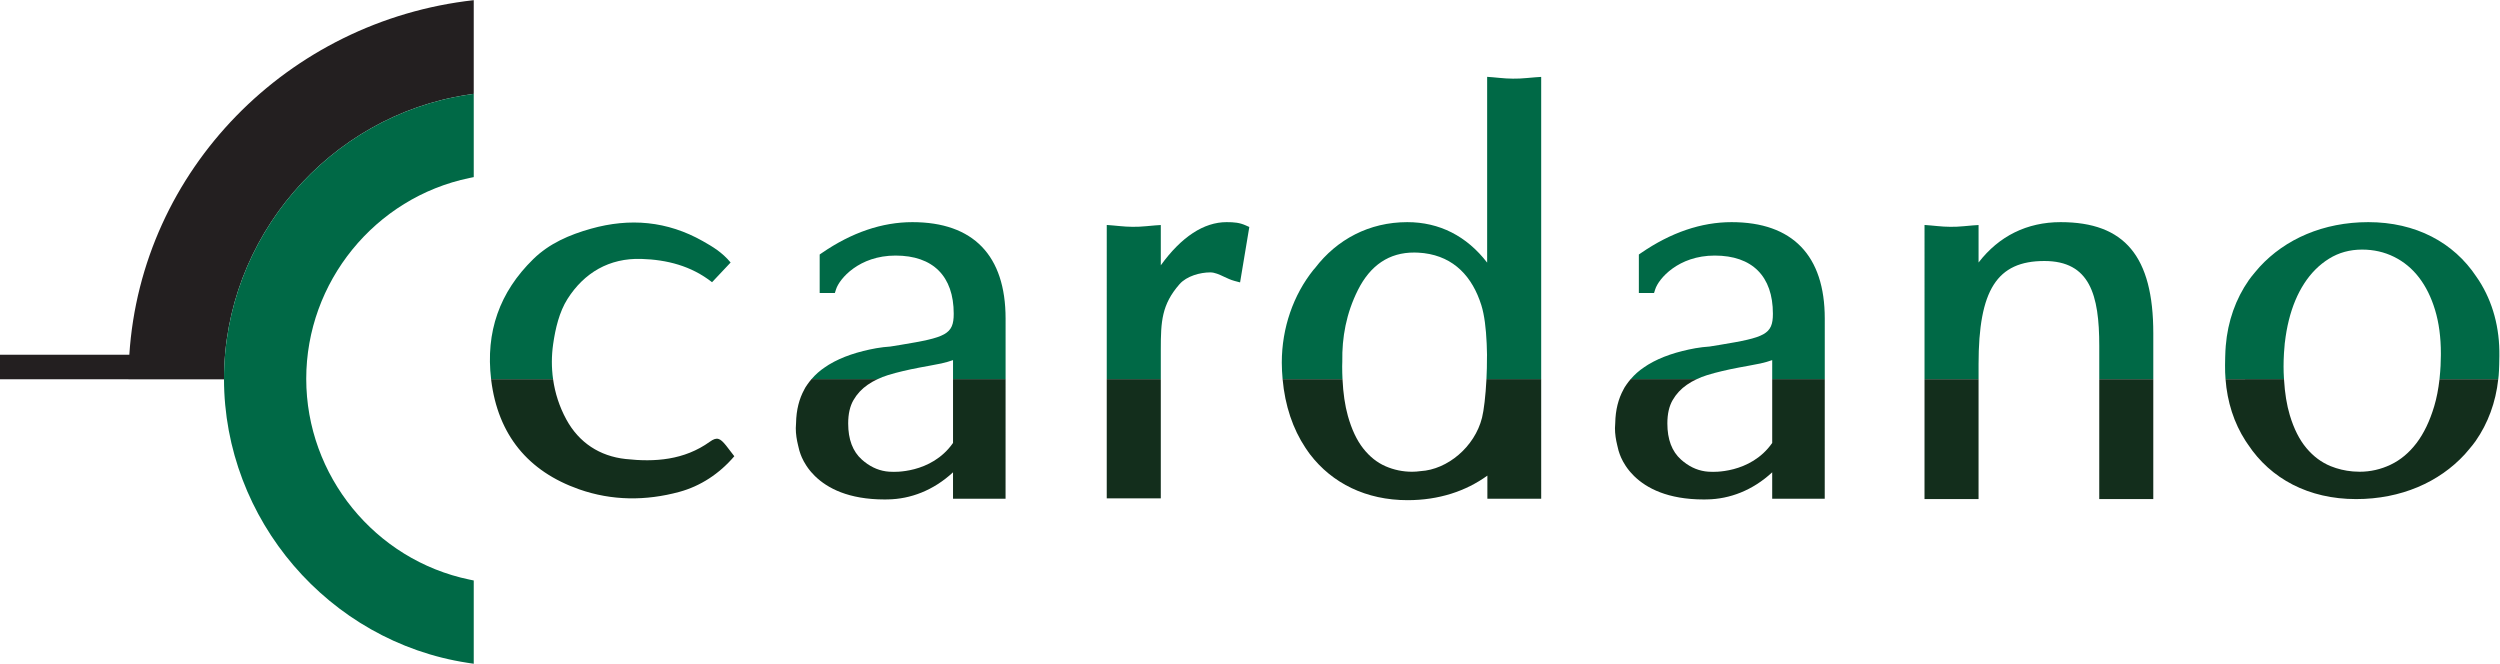
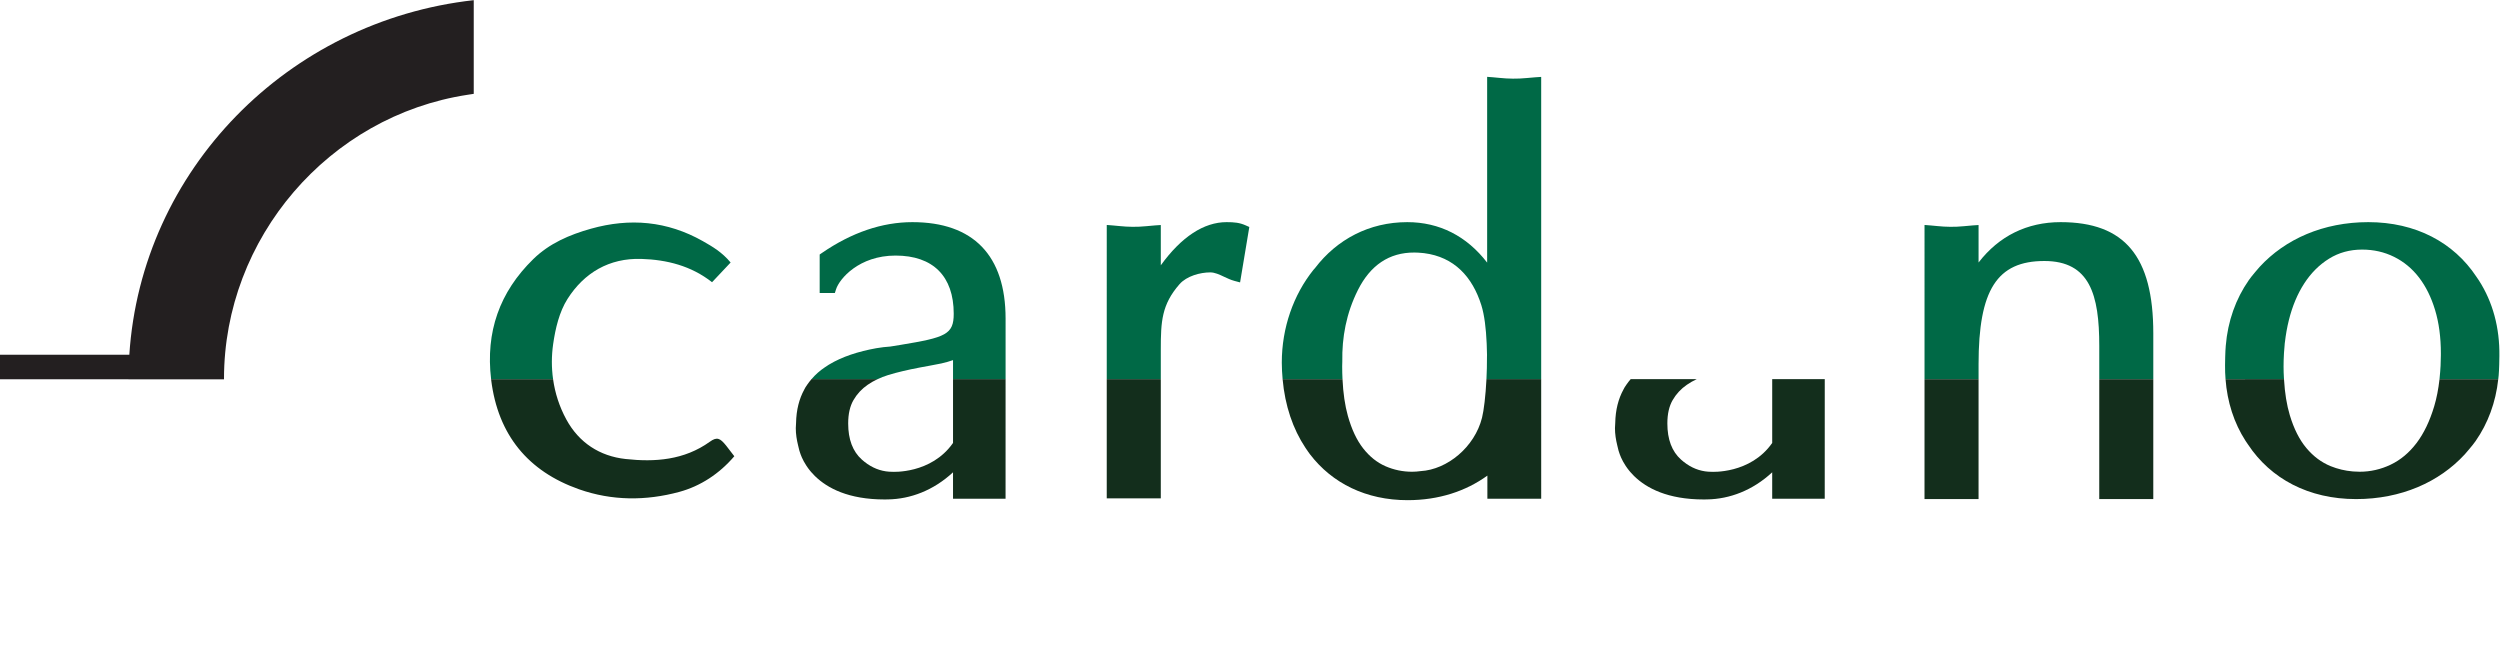
<svg xmlns="http://www.w3.org/2000/svg" viewBox="0 0 907.627 240.973" height="240.973" width="907.627" xml:space="preserve" id="svg2" version="1.1">
  <defs id="defs6" />
  <g transform="matrix(1.333,0,0,-1.333,0,240.973)" id="g10">
    <g transform="scale(0.1)" id="g12">
      <path id="path14" style="fill:#231f20;fill-opacity:1;fill-rule:nonzero;stroke:none" d="M 352.238,841.605 H 0 v -66.804 h 349.809 c 0,-0.039 -0.004,-0.082 -0.004,-0.129 H 610.09 c 0,0.469 -0.012,0.93 -0.012,1.387 0,383.261 285.25,715.841 663.532,773.571 l 16.66,2.55 v 255.11 C 783.559,1750.7 384.934,1344.86 352.238,841.605" />
      <path id="path16" style="fill:#006946;fill-opacity:1;fill-rule:nonzero;stroke:none" d="m 1506.32,775.07 c -4.37,31.399 -4.38,63.43 0.25,95.696 6.05,42.199 16.69,87.589 39.06,122.785 45.25,71.209 113.57,111.839 201.26,109.039 69.52,-2.2 135.27,-18.67 192.43,-63.45 16.16,17.15 31.13,33.01 50.59,53.65 -23.09,27.89 -49.54,43.46 -76.09,58.46 -96.61,54.55 -198.2,63.47 -304.5,33.54 -58.47,-16.47 -113.07,-39.9 -156.93,-82.77 -92.08,-90 -130.02,-198.403 -114.83,-326.95 h 168.76" />
      <path id="path18" style="fill:#006946;fill-opacity:1;fill-rule:nonzero;stroke:none" d="m 3161.51,775.07 v 80.629 c 0,76.504 2.36,122.5 51.04,178.131 19.55,22.14 56.14,32.05 83.74,32.05 12.28,0 24.63,-5.81 37.71,-11.97 8.99,-4.23 18.29,-8.6 28.03,-11.2 l 15.41,-4.11 25.15,150.93 -10.24,4.55 c -16.37,7.27 -30.81,8.65 -51.73,8.65 -61.77,0 -122.95,-39.94 -179.11,-117.54 v 109.69 l -15.45,-1.03 c -8.7,-0.58 -16.73,-1.39 -24.43,-2.17 -25.28,-2.54 -49.26,-2.05 -72.49,0.36 -6.45,0.66 -12.85,1.3 -19.26,1.79 l -15.58,1.21 V 775.07 h 147.21" />
      <path id="path20" style="fill:#006946;fill-opacity:1;fill-rule:nonzero;stroke:none" d="m 5388.75,775.07 v 40.746 c 0,202.284 50.23,281.084 179.14,281.084 124.13,0 149.59,-92.29 149.59,-230.849 V 775.07 h 147.16 v 124.973 c 0,209.347 -77.84,302.687 -252.4,302.687 -91.45,0 -167.91,-37.81 -223.49,-109.96 v 102.11 l -15.43,-1.03 c -8.7,-0.58 -16.76,-1.39 -24.44,-2.17 -25.27,-2.55 -49.34,-2.05 -72.52,0.36 -6.46,0.66 -12.82,1.3 -19.21,1.79 l -15.59,1.21 V 775.07 h 147.19" />
      <path id="path22" style="fill:#006946;fill-opacity:1;fill-rule:nonzero;stroke:none" d="m 4182.1,1597.29 c -8.62,-0.57 -16.54,-1.35 -24.17,-2.1 -25.55,-2.53 -49.77,-2.03 -73.17,0.35 -6.29,0.63 -12.56,1.26 -18.83,1.74 l -15.6,1.19 V 1092.5 c -55.63,72.33 -130.04,110.23 -217.53,110.23 -103.6,0 -191.64,-47.06 -251.12,-124.93 l -4.54,-5.14 c -54.37,-67.94 -86.08,-157.597 -86.08,-252.363 0,-15.488 0.91,-30.477 2.21,-45.227 h 163.12 c -0.53,11.239 -0.87,22.789 -0.87,34.887 0,4.512 0.24,8.875 0.34,13.328 -1.07,65.645 10.61,130.871 42.4,194.355 33.82,67.54 85.11,102.68 153.92,102.32 0.04,0 0.07,0.02 0.12,0.02 0.12,0 0.23,-0.02 0.34,-0.02 6.67,-0.05 13.52,-0.45 20.52,-1.17 0.23,-0.02 0.45,-0.04 0.68,-0.06 1.55,-0.17 3.06,-0.24 4.63,-0.43 82.19,-10.35 131.77,-64.59 156.03,-141.655 8.44,-26.786 12.77,-63.79 14.49,-103.075 0.11,-1.777 0.13,-3.644 0.22,-5.441 0.23,-6.18 0.43,-12.352 0.53,-18.594 0.04,-2.898 0.25,-5.644 0.25,-8.574 0,-1.523 -0.11,-2.91 -0.12,-4.414 0.08,-20.879 -0.4,-41.738 -1.4,-61.477 h 149.06 v 823.25 l -15.43,-1.03" />
      <path id="path24" style="fill:#006946;fill-opacity:1;fill-rule:nonzero;stroke:none" d="m 6751.26,1044.28 c -0.21,0.33 -4.74,7.03 -6.84,10.05 -61.73,93.09 -165,148.4 -294.18,148.4 -122.38,0 -226.29,-46.03 -296.09,-121.98 0,0 -22.31,-25.42 -29.43,-36.11 -35.37,-50.718 -57.29,-111.499 -62.74,-178.855 -1.41,-14.043 -2.01,-49.433 -1.93,-52.937 -0.19,-12.817 0.4,-25.36 1.33,-37.778 h 159.25 c -0.06,1.059 -0.19,2.25 -0.25,3.321 -0.66,10.339 -0.98,20.769 -0.98,31.476 0,10.363 0.33,22.344 1.07,35.246 0.03,0.496 0.07,0.996 0.09,1.492 0.52,8.665 1.19,17.649 2.18,27.09 0.08,0.586 0.23,1.164 0.31,1.739 2.38,20.82 5.97,40.988 10.83,60.488 9.5,38.164 23.45,71.448 41.83,99.828 18.37,28.37 40.86,50.83 67.44,67.39 26.58,16.55 56.6,24.83 90.08,24.83 31.49,0 60.55,-6.59 87.13,-19.76 26.57,-13.17 49.23,-31.92 67.92,-56.25 18.71,-24.32 33.31,-53.89 43.82,-88.675 10.49,-34.812 15.74,-74.16 15.74,-118.066 0,-0.742 -0.06,-1.406 -0.06,-2.149 0.01,-0.683 0.06,-1.336 0.06,-2.031 0,-17.676 -0.96,-39.68 -3.52,-63.801 -0.08,-0.699 -0.05,-1.468 -0.15,-2.168 h 159.96 c 0.36,3.36 0.86,6.649 1.13,10.051 1.41,14.039 2.01,49.434 1.95,52.942 1.06,76.894 -17.91,147.214 -55.95,206.217" />
-       <path id="path26" style="fill:#006946;fill-opacity:1;fill-rule:nonzero;stroke:none" d="m 4715.97,1202.73 c -82.4,0 -165.21,-28.2 -246.17,-83.83 l -6.28,-4.31 v -104.86 h 41.34 l 3.22,10.09 c 9.18,28.77 62.74,91.88 162.08,91.88 102.17,0 158.44,-56.29 158.44,-158.454 0,-56.414 -21.83,-64.531 -144.47,-84.734 -9.38,-1.504 -18.77,-3.008 -28.15,-4.563 -12.55,-0.937 -25.22,-2.176 -38.43,-4.57 -48.89,-8.856 -92.9,-22.977 -128.53,-44.551 -0.19,-0.117 -0.4,-0.223 -0.59,-0.34 -3.62,-2.207 -7.08,-4.543 -10.51,-6.906 -13.74,-9.141 -26.04,-19.922 -36.68,-32.512 h 179.77 c 8.91,4.192 18.33,7.879 28.32,11.008 13.61,4.242 27.35,7.813 41.17,11.07 7.08,1.731 14.25,3.313 21.45,4.84 0.04,0.012 0.08,0.024 0.12,0.024 0.05,0.008 0.09,0.019 0.13,0.027 16.5,3.473 33.19,6.531 49.56,9.469 l 33.21,6.406 c 12.5,2.863 21.43,5.422 31.75,9.074 V 775.07 h 143.15 l 0.01,164.895 c 0,171.915 -87.8,262.765 -253.91,262.765" />
      <path id="path28" style="fill:#132e1c;fill-opacity:1;fill-rule:nonzero;stroke:none" d="m 5241.56,775.07 -0.04,-326.601 h 147.2 l 0.03,326.601 h -147.19" />
      <path id="path30" style="fill:#132e1c;fill-opacity:1;fill-rule:nonzero;stroke:none" d="m 5717.48,775.07 -0.04,-326.601 h 147.17 l 0.03,326.601 h -147.16" />
      <path id="path32" style="fill:#132e1c;fill-opacity:1;fill-rule:nonzero;stroke:none" d="M 3014.28,775.082 V 450.449 h 147.21 v 324.633 h -147.21" />
      <path id="path34" style="fill:#132e1c;fill-opacity:1;fill-rule:nonzero;stroke:none" d="m 1933.22,604.621 c -69.85,-50.043 -149.37,-55.851 -229.68,-46.961 -70.03,7.75 -126.55,44.141 -161.11,107.649 -19.06,35.031 -30.81,71.921 -36.11,109.761 h -168.76 c 0.09,-0.832 0.14,-1.64 0.24,-2.468 18.47,-149.153 100.43,-248.633 239.37,-297.461 89.67,-31.52 181.96,-31.75 272.85,-7.102 57.75,15.672 109.28,49.481 149.95,97.133 -9.05,11.789 -15.46,20.457 -22.21,28.848 -16.79,20.839 -25.07,24.562 -44.54,10.601" />
      <path id="path36" style="fill:#132e1c;fill-opacity:1;fill-rule:nonzero;stroke:none" d="m 6644.17,775.07 c -0.01,-0.058 0.01,0.051 0,0 -3.01,-26.711 -7.78,-51.539 -14.44,-73.769 -12.14,-40.531 -28.23,-73.981 -48.23,-100.34 -20.03,-26.352 -43.48,-45.949 -70.39,-58.77 -26.93,-12.851 -55.14,-19.261 -84.67,-19.261 -2.41,0 -4.76,0.261 -7.15,0.34 -0.32,0 -0.57,-0.032 -0.88,-0.032 -3.85,0 -7.43,0.231 -10.87,0.571 -20.73,1.8 -40.69,6.543 -59.86,14.32 -24.95,10.141 -46.93,26.512 -65.96,49.16 -19.04,22.633 -34.12,52.52 -45.29,89.691 -8.28,27.571 -13.56,59.809 -15.7,96.692 -0.04,0.476 -0.08,0.898 -0.1,1.398 H 6061.4 c 4.66,-62.039 22.9,-119.05 54.56,-168.148 0.19,-0.32 4.72,-7.031 6.82,-10.043 61.74,-93.09 165,-148.41 294.18,-148.41 122.38,0 226.3,46.031 296.09,121.98 0,0 22.32,25.422 29.44,36.11 33.52,48.089 54.86,105.3 61.64,168.511 h -159.96" />
      <path id="path38" style="fill:#132e1c;fill-opacity:1;fill-rule:nonzero;stroke:none" d="m 4826.72,775.07 c 0,0 0,-116.84 0,-173.738 -59.65,-85.391 -165.58,-78.562 -165.58,-78.562 -5.86,0 -11.62,0.421 -17.27,1.242 -23.64,3.457 -45.46,14.129 -65.48,32.019 -24.83,22.168 -37.23,54.949 -37.23,98.391 0,25.859 4.82,47.117 14.49,63.75 9.65,16.629 22.51,30.488 38.6,41.566 8.33,5.742 17.2,10.832 26.76,15.332 h -179.77 c -3.95,-4.679 -8.01,-9.582 -11.47,-14.789 -1.75,-2.59 -3.57,-5.133 -5.19,-7.82 -1.06,-1.82 -2,-3.75 -3,-5.629 -13.84,-25.223 -21.7,-55.352 -22.37,-91.172 -0.21,-4.691 -0.73,-9.051 -0.73,-13.98 0,-16.192 2.5,-31.75 6.25,-46.891 0.69,-3.141 1.43,-6.269 2.27,-9.32 0.51,-1.68 0.69,-3.457 1.25,-5.11 l 1.62,-4.879 c 0.42,-1.351 0.95,-2.968 1.62,-4.851 l 0.06,-0.18 h 0.01 c 3.61,-10.027 11.2,-26.801 25.86,-44.82 1.08,-1.328 2.2,-2.629 3.32,-3.918 2.89,-3.352 6.05,-6.711 9.45,-10.082 0.45,-0.43 0.89,-0.867 1.34,-1.297 33.04,-31.992 90.36,-62.902 188.8,-62.902 3.31,0 6.35,0.058 9.26,0.14 61.04,0.989 123.65,24.25 177.13,73.821 v -71.93 h 143.09 l 0.06,325.609 h -143.15" />
      <path id="path40" style="fill:#132e1c;fill-opacity:1;fill-rule:nonzero;stroke:none" d="m 4048.47,775.07 c -2.35,-45.66 -7.12,-85.34 -12.1,-105.101 -20.14,-79.918 -94.52,-141.129 -167.31,-145.34 -7.58,-1.027 -15.22,-1.699 -23,-1.699 -25.4,0 -49.59,5 -72.55,15 -22.98,10 -43.23,26.172 -60.77,48.511 -17.53,22.321 -31.43,51.829 -41.71,88.508 -7.95,28.34 -12.84,61.801 -14.64,100.121 h -163.12 c 6.45,-72.351 28.05,-135.64 62.18,-186.929 2.17,-3.672 12.39,-17.692 12.39,-17.692 60.31,-78.84 152.78,-124.929 265.91,-124.929 85.2,0 158.68,24.55 217.2,66.902 v -62.961 h 146.58 V 775.07 h -149.06" />
      <path id="path42" style="fill:#006946;fill-opacity:1;fill-rule:nonzero;stroke:none" d="m 2484.88,1202.73 c -82.39,0 -165.21,-28.2 -246.17,-83.83 l -6.27,-4.31 v -104.86 h 41.33 l 3.23,10.09 c 9.18,28.77 62.73,91.88 162.08,91.88 102.16,0 158.44,-56.29 158.44,-158.454 0,-56.414 -21.84,-64.531 -144.47,-84.734 -9.38,-1.504 -18.77,-3.008 -28.15,-4.563 -12.56,-0.937 -25.23,-2.176 -38.44,-4.57 -48.88,-8.856 -92.9,-22.977 -128.52,-44.551 -0.2,-0.117 -0.4,-0.223 -0.6,-0.34 -3.61,-2.207 -7.08,-4.543 -10.51,-6.906 -13.74,-9.141 -26.03,-19.922 -36.68,-32.512 h 179.78 c 8.91,4.192 18.33,7.879 28.32,11.008 13.6,4.242 27.34,7.813 41.16,11.07 7.08,1.731 14.26,3.313 21.46,4.84 0.04,0.012 0.08,0.024 0.11,0.024 0.05,0.008 0.09,0.019 0.13,0.027 16.5,3.473 33.19,6.531 49.56,9.469 l 33.21,6.406 c 12.51,2.863 21.44,5.422 31.75,9.074 V 775.07 h 143.15 l 0.01,164.895 c 0,171.915 -87.8,262.765 -253.91,262.765" />
      <path id="path44" style="fill:#132e1c;fill-opacity:1;fill-rule:nonzero;stroke:none" d="m 2595.63,775.07 c 0,0 0,-116.84 0,-173.738 -59.64,-85.391 -165.57,-78.562 -165.57,-78.562 -5.87,0 -11.62,0.421 -17.28,1.242 -23.64,3.457 -45.46,14.129 -65.48,32.019 -24.83,22.168 -37.22,54.949 -37.22,98.391 0,25.859 4.82,47.117 14.48,63.75 9.65,16.629 22.51,30.488 38.61,41.566 8.33,5.742 17.19,10.832 26.76,15.332 h -179.78 c -3.94,-4.679 -8,-9.582 -11.47,-14.789 -1.75,-2.59 -3.57,-5.133 -5.19,-7.82 -1.06,-1.82 -2,-3.75 -3,-5.629 -13.83,-25.223 -21.7,-55.352 -22.37,-91.172 -0.21,-4.691 -0.72,-9.051 -0.72,-13.98 0,-16.192 2.49,-31.75 6.24,-46.891 0.69,-3.141 1.43,-6.269 2.27,-9.32 0.51,-1.68 0.7,-3.457 1.25,-5.11 l 1.63,-4.879 c 0.41,-1.351 0.94,-2.968 1.62,-4.851 l 0.06,-0.18 v 0 c 3.63,-10.027 11.2,-26.801 25.87,-44.82 1.08,-1.328 2.19,-2.629 3.31,-3.918 2.9,-3.352 6.05,-6.711 9.46,-10.082 0.45,-0.43 0.88,-0.867 1.33,-1.297 33.04,-31.992 90.36,-62.902 188.81,-62.902 3.3,0 6.34,0.058 9.25,0.14 61.05,0.989 123.66,24.25 177.13,73.821 v -71.93 h 143.1 l 0.05,325.609 h -143.15" />
-       <path id="path46" style="fill:#006946;fill-opacity:1;fill-rule:nonzero;stroke:none" d="m 1278.73,1322.99 11.54,2.39 v 226.8 l -16.66,-2.55 C 895.328,1491.9 610.078,1159.32 610.078,776.059 610.078,392.832 895.328,60.289 1273.61,2.52 L 1290.27,0 v 226.789 l -11.54,2.391 c -257.65,53.429 -444.667,283.449 -444.667,546.879 0,263.511 187.017,493.511 444.667,546.931" />
    </g>
  </g>
</svg>